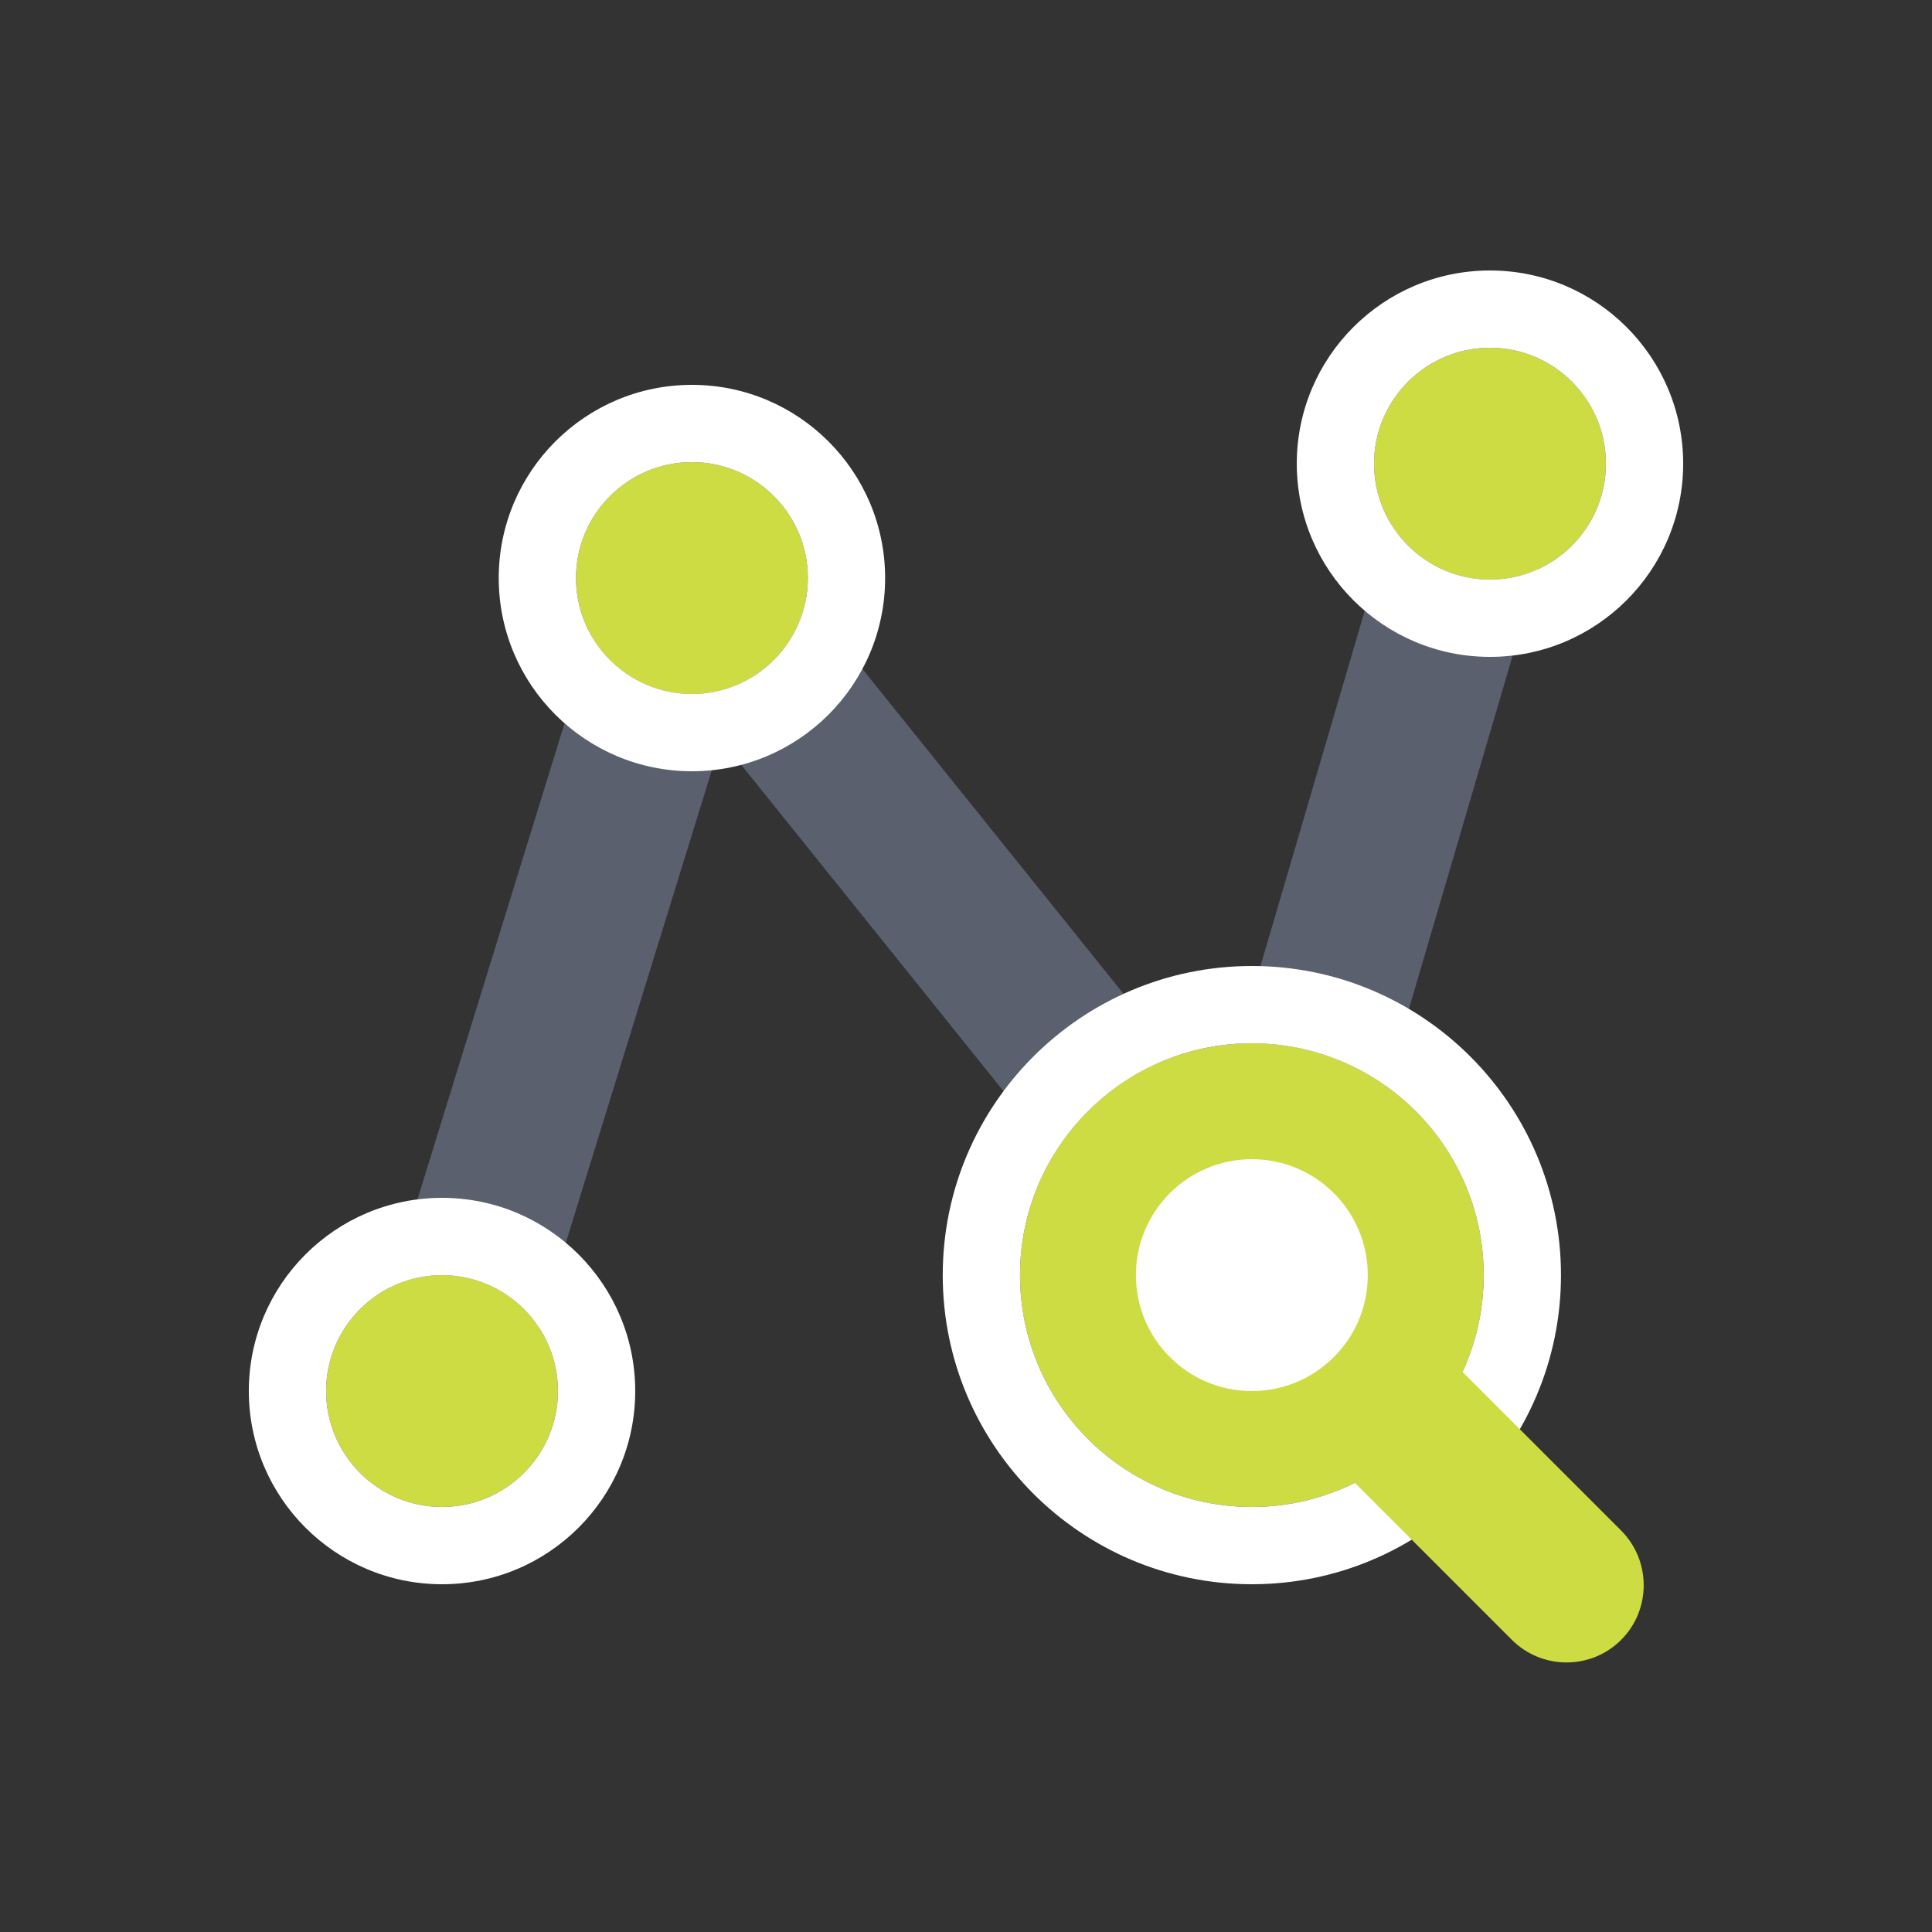
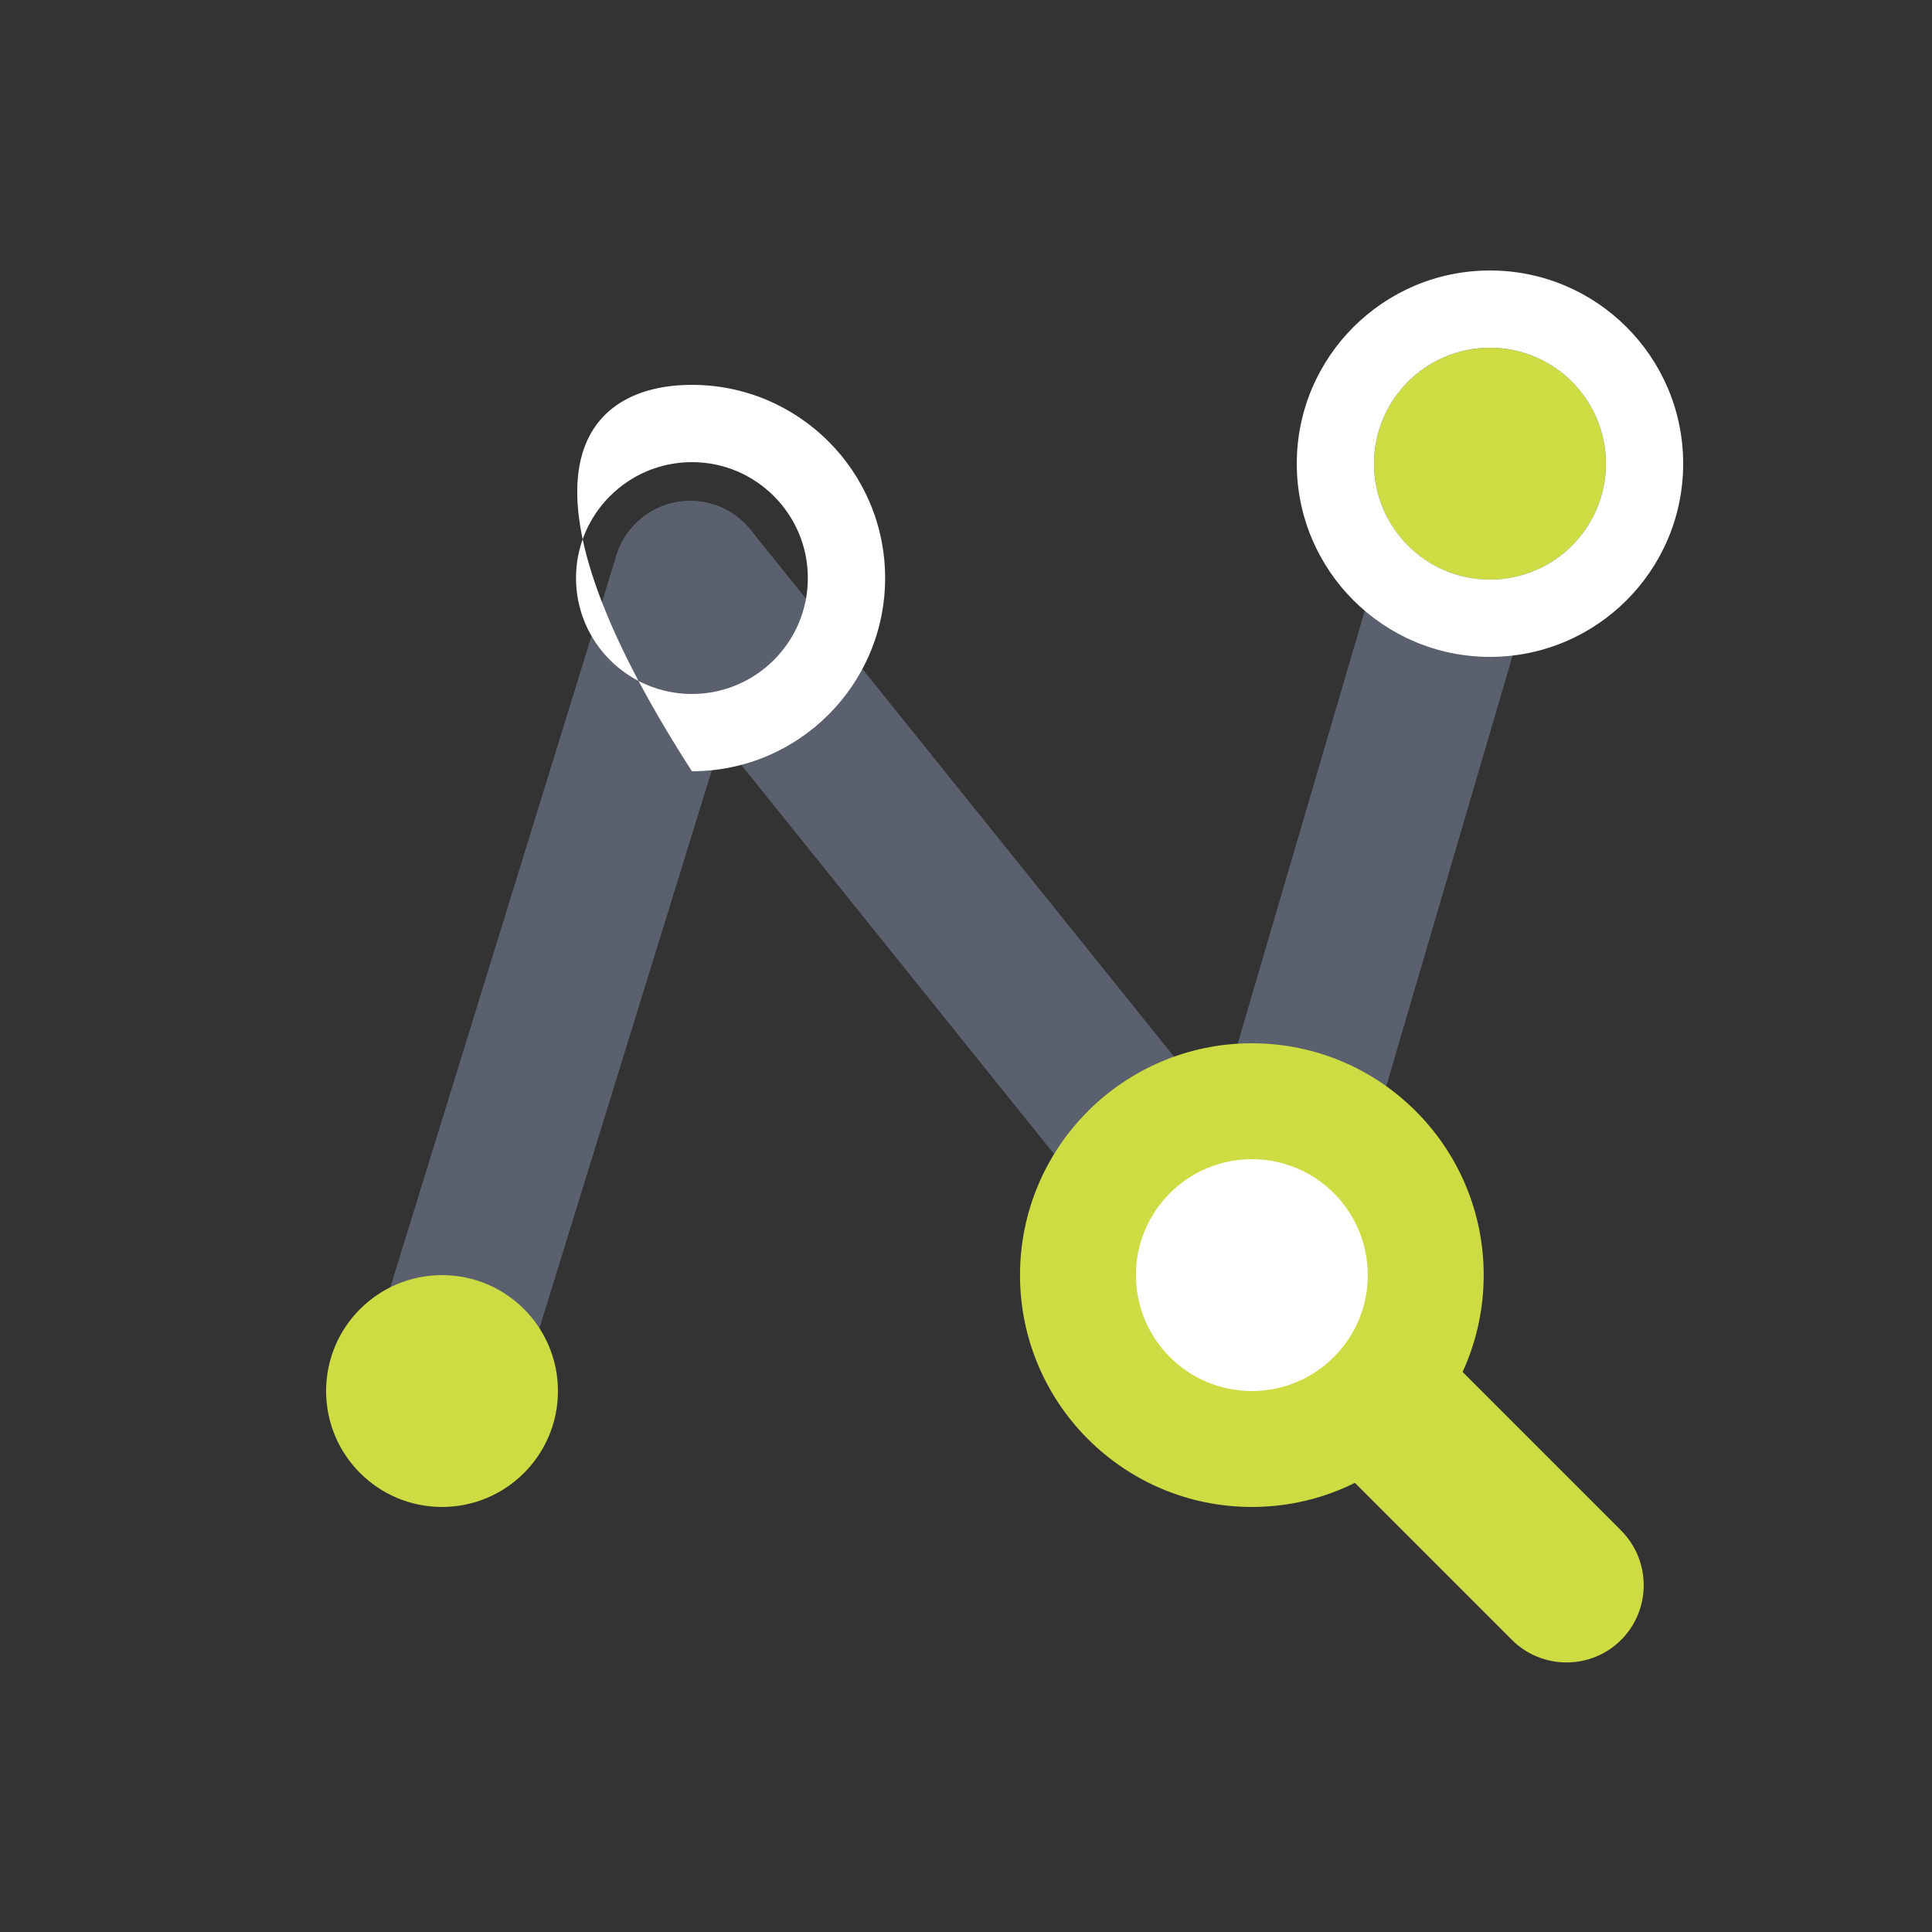
<svg xmlns="http://www.w3.org/2000/svg" width="100%" height="100%" viewBox="0 0 100 100" version="1.1" xml:space="preserve" style="fill-rule:evenodd;clip-rule:evenodd;stroke-linejoin:round;stroke-miterlimit:2;">
  <rect x="0" y="0" width="100" height="100" fill="#333333" stroke="none" />
  <g transform="matrix(1,0,0,1,-936,-3465)">
    <g id="Artboard7" transform="matrix(1,0,0,1,-0.902,0)">
      <rect x="936.902" y="3465" width="100" height="100" style="fill:none;" />
      <g transform="matrix(0.765,0,0,1,237.986,2457.92)">
        <path d="M948.323,1080.26C947.472,1082.37 944.542,1083.56 941.785,1082.91C939.028,1082.25 937.481,1080.01 938.333,1077.9L955.324,1035.82C956.176,1033.71 959.106,1032.53 961.863,1033.18C964.62,1033.84 966.167,1036.08 965.315,1038.19L948.323,1080.26Z" style="fill:rgb(91,96,110);" />
      </g>
      <g transform="matrix(0.765,0,0,1,296.986,2446.46)">
        <path d="M926.102,1085.67C925.29,1087.79 922.382,1089 919.614,1088.38C916.845,1087.76 915.257,1085.54 916.069,1083.42L932.179,1041.42C932.991,1039.3 935.899,1038.09 938.667,1038.71C941.436,1039.33 943.024,1041.55 942.212,1043.67L926.102,1085.67Z" style="fill:rgb(91,96,110);" />
      </g>
      <g transform="matrix(0.765,0,0,1,259.986,2457.69)">
        <path d="M973.544,1070.81C975.352,1072.53 974.993,1075.05 972.744,1076.43C970.495,1077.82 967.202,1077.54 965.394,1075.82L927.49,1039.74C925.682,1038.02 926.04,1035.5 928.289,1034.12C930.538,1032.74 933.832,1033.01 935.64,1034.73L973.544,1070.81Z" style="fill:rgb(91,96,110);" />
      </g>
      <g transform="matrix(0.8,0,0,0.8,424.316,2956.12)">
-         <circle cx="685.5" cy="673.5" r="7.5" style="fill:rgb(206,220,67);" />
-       </g>
+         </g>
      <g transform="matrix(0.8,0,0,0.8,424.316,2956.12)">
-         <path d="M685.5,661C692.399,661 698,666.601 698,673.5C698,680.399 692.399,686 685.5,686C678.601,686 673,680.399 673,673.5C673,666.601 678.601,661 685.5,661ZM685.5,666C681.361,666 678,669.361 678,673.5C678,677.639 681.361,681 685.5,681C689.639,681 693,677.639 693,673.5C693,669.361 689.639,666 685.5,666Z" style="fill:white;" />
+         <path d="M685.5,661C692.399,661 698,666.601 698,673.5C698,680.399 692.399,686 685.5,686C673,666.601 678.601,661 685.5,661ZM685.5,666C681.361,666 678,669.361 678,673.5C678,677.639 681.361,681 685.5,681C689.639,681 693,677.639 693,673.5C693,669.361 689.639,666 685.5,666Z" style="fill:white;" />
      </g>
      <g transform="matrix(0.8,0,0,0.8,465.623,2950.2)">
        <circle cx="685.5" cy="673.5" r="7.5" style="fill:rgb(206,220,67);" />
      </g>
      <g transform="matrix(0.8,0,0,0.8,465.623,2950.2)">
        <path d="M685.5,661C692.399,661 698,666.601 698,673.5C698,680.399 692.399,686 685.5,686C678.601,686 673,680.399 673,673.5C673,666.601 678.601,661 685.5,661ZM685.5,666C681.361,666 678,669.361 678,673.5C678,677.639 681.361,681 685.5,681C689.639,681 693,677.639 693,673.5C693,669.361 689.639,666 685.5,666Z" style="fill:white;" />
      </g>
      <g transform="matrix(0.8,0,0,0.8,453.316,2992.2)">
        <circle cx="685.5" cy="673.5" r="7.5" style="fill:rgb(91,96,110);" />
      </g>
      <g transform="matrix(0.8,0,0,0.8,453.316,2992.2)">
        <path d="M685.5,661C692.399,661 698,666.601 698,673.5C698,680.399 692.399,686 685.5,686C678.601,686 673,680.399 673,673.5C673,666.601 678.601,661 685.5,661ZM685.5,666C681.361,666 678,669.361 678,673.5C678,677.639 681.361,681 685.5,681C689.639,681 693,677.639 693,673.5C693,669.361 689.639,666 685.5,666Z" style="fill:white;" />
      </g>
      <g transform="matrix(0.8,0,0,0.8,411.381,2998.2)">
        <circle cx="685.5" cy="673.5" r="7.5" style="fill:rgb(206,220,67);" />
      </g>
      <g transform="matrix(0.8,0,0,0.8,411.381,2998.2)">
-         <path d="M685.5,661C692.399,661 698,666.601 698,673.5C698,680.399 692.399,686 685.5,686C678.601,686 673,680.399 673,673.5C673,666.601 678.601,661 685.5,661ZM685.5,666C681.361,666 678,669.361 678,673.5C678,677.639 681.361,681 685.5,681C689.639,681 693,677.639 693,673.5C693,669.361 689.639,666 685.5,666Z" style="fill:white;" />
-       </g>
+         </g>
      <g transform="matrix(1.6,0,0,1.6,-95.102,2453.4)">
        <circle cx="685.5" cy="673.5" r="7.5" style="fill:rgb(206,220,67);" />
      </g>
      <g transform="matrix(1.6,0,0,1.6,-95.102,2453.4)">
-         <path d="M685.5,663.5C691.019,663.5 695.5,667.981 695.5,673.5C695.5,679.019 691.019,683.5 685.5,683.5C679.981,683.5 675.5,679.019 675.5,673.5C675.5,667.981 679.981,663.5 685.5,663.5ZM685.5,666C681.361,666 678,669.361 678,673.5C678,677.639 681.361,681 685.5,681C689.639,681 693,677.639 693,673.5C693,669.361 689.639,666 685.5,666Z" style="fill:white;" />
-       </g>
+         </g>
      <g transform="matrix(0.8,0,0,0.8,453.298,2992.2)">
        <circle cx="685.5" cy="673.5" r="7.5" style="fill:white;" />
      </g>
      <g transform="matrix(0.8,0,0,0.8,453.298,2992.2)">
        <path d="M685.5,661.741C691.99,661.741 697.259,667.01 697.259,673.5C697.259,679.99 691.99,685.259 685.5,685.259C679.01,685.259 673.741,679.99 673.741,673.5C673.741,667.01 679.01,661.741 685.5,661.741ZM685.5,670.259C683.711,670.259 682.259,671.711 682.259,673.5C682.259,675.289 683.711,676.741 685.5,676.741C687.289,676.741 688.741,675.289 688.741,673.5C688.741,671.711 687.289,670.259 685.5,670.259Z" style="fill:none;" />
      </g>
      <g transform="matrix(0.14,0.14,-0.707,0.707,1650.93,2619.59)">
        <path d="M989.074,1107.54C977.912,1107.54 968.849,1105.75 968.849,1103.54C968.849,1101.34 977.912,1099.54 989.074,1099.54L1051.81,1099.54C1062.97,1099.54 1072.04,1101.34 1072.04,1103.54C1072.04,1105.75 1062.97,1107.54 1051.81,1107.54L989.074,1107.54Z" style="fill:rgb(206,220,67);" />
      </g>
    </g>
  </g>
</svg>